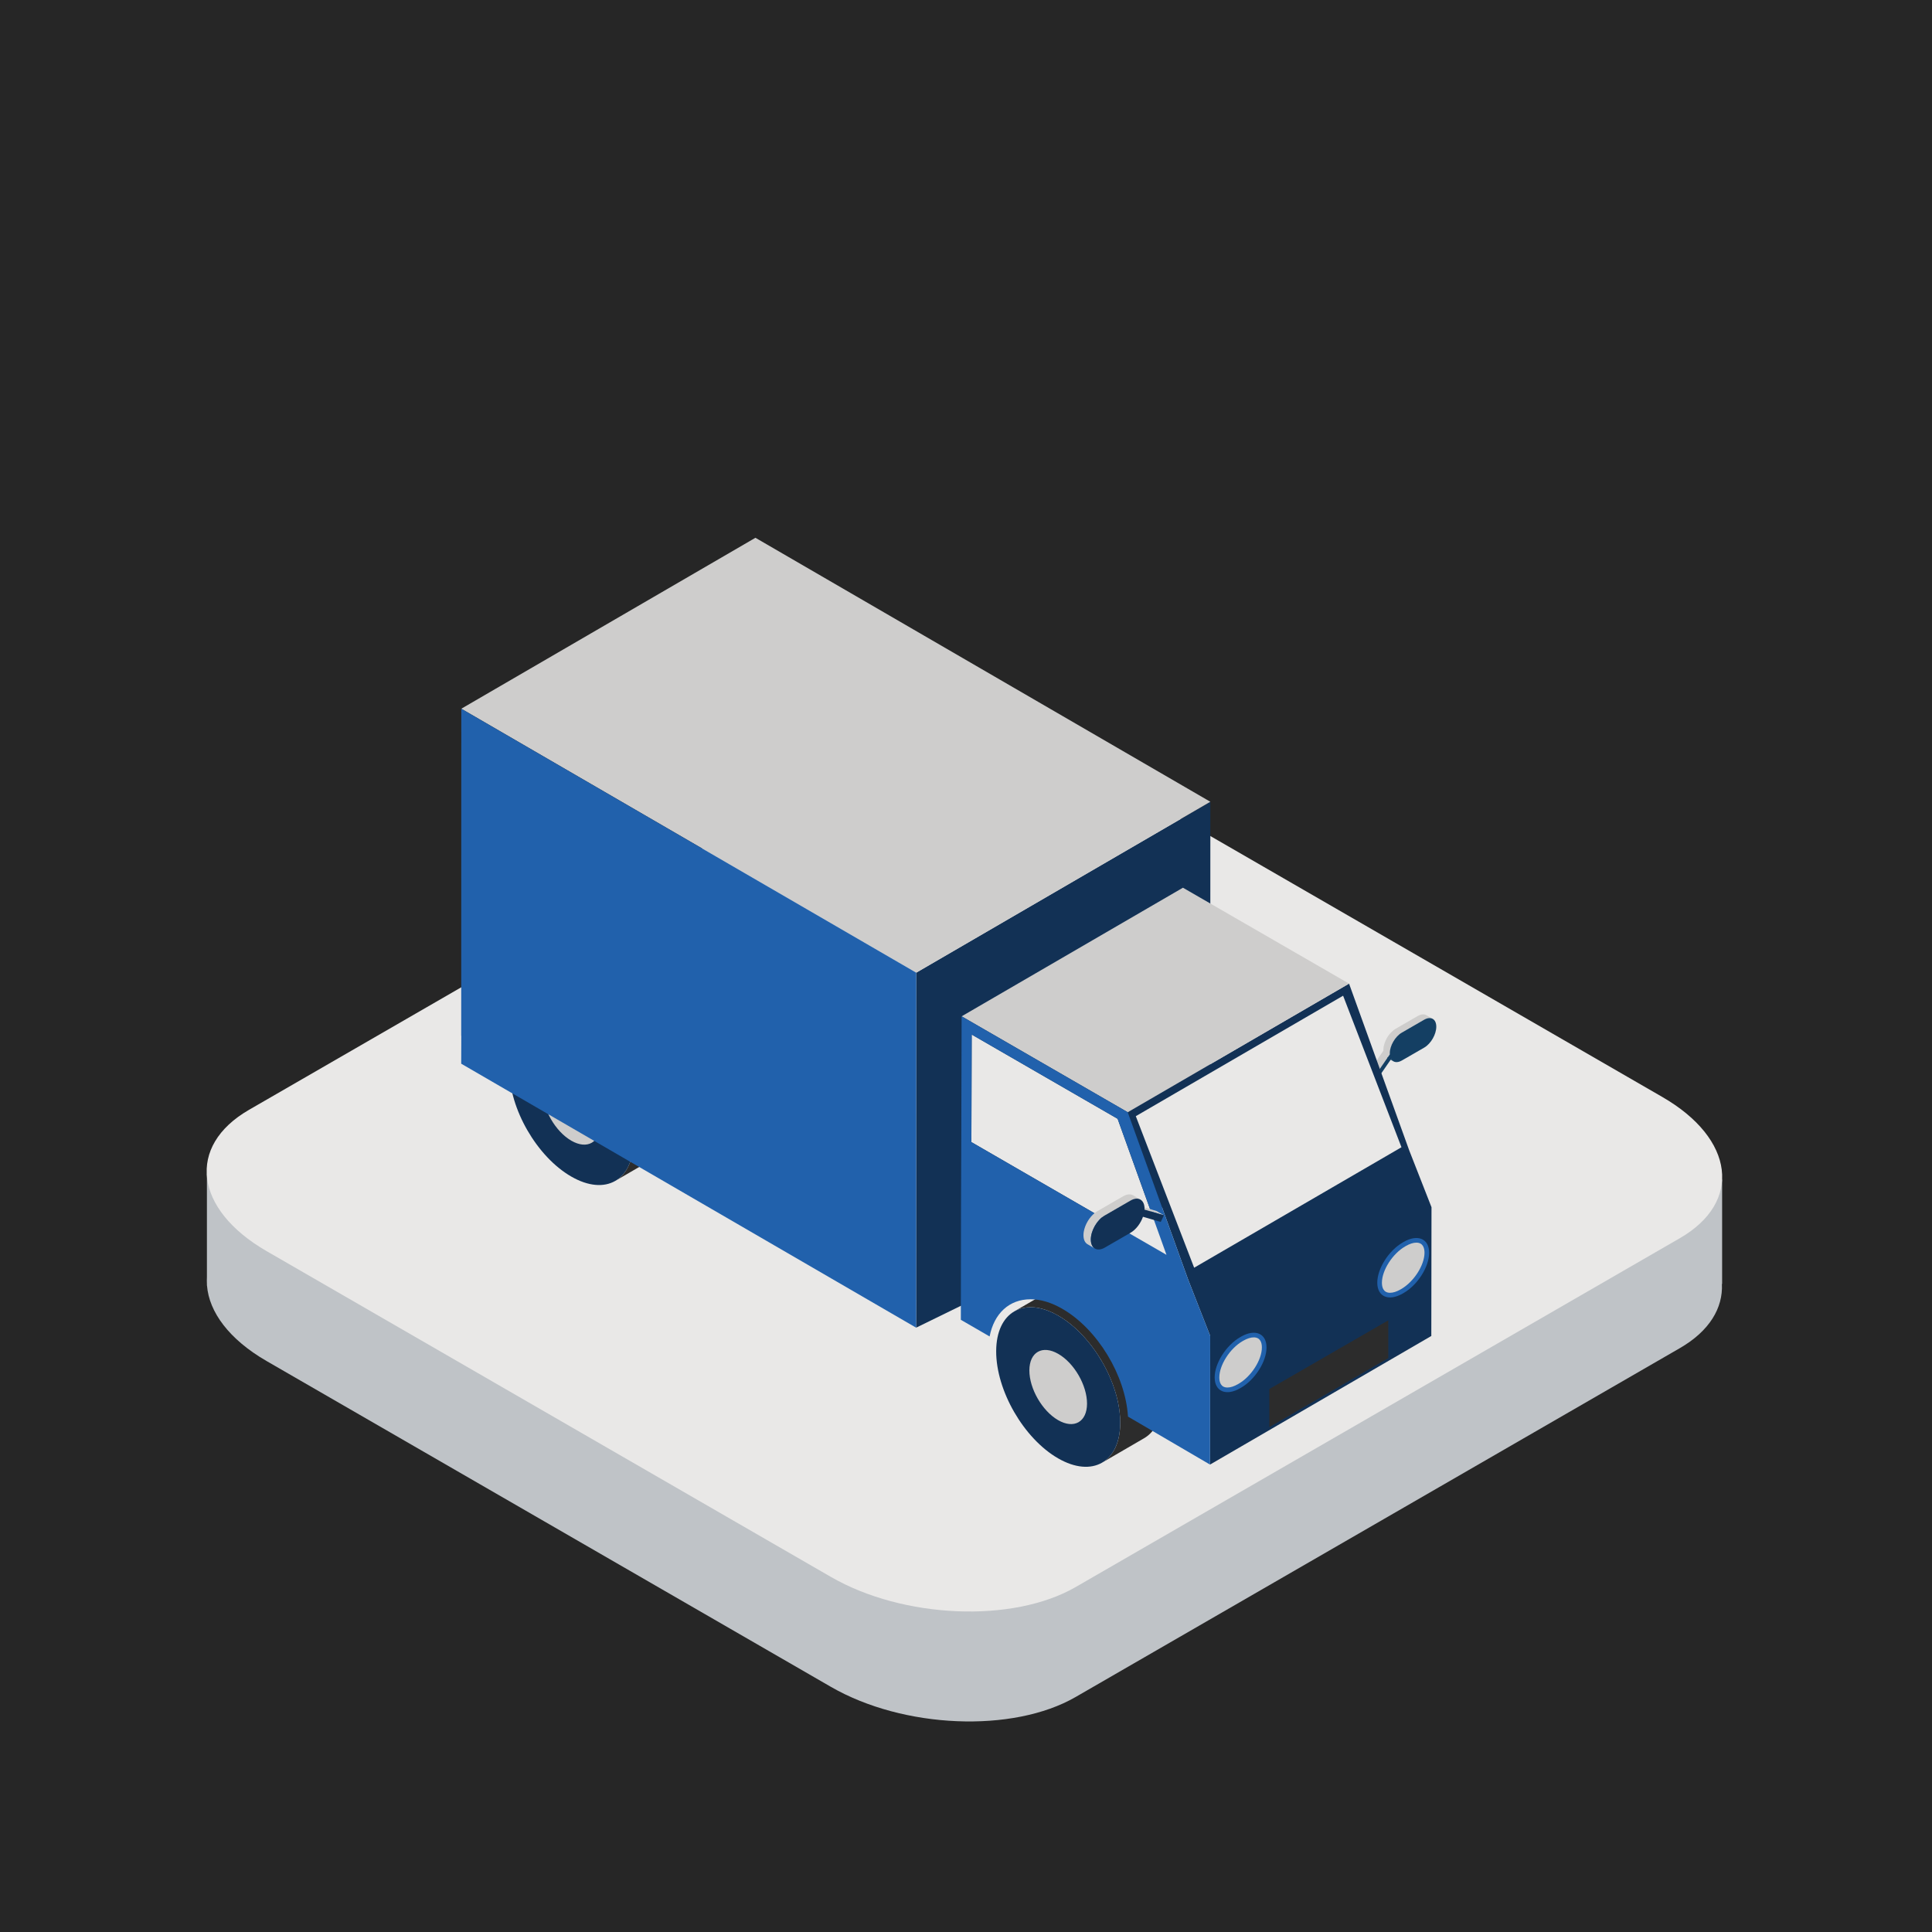
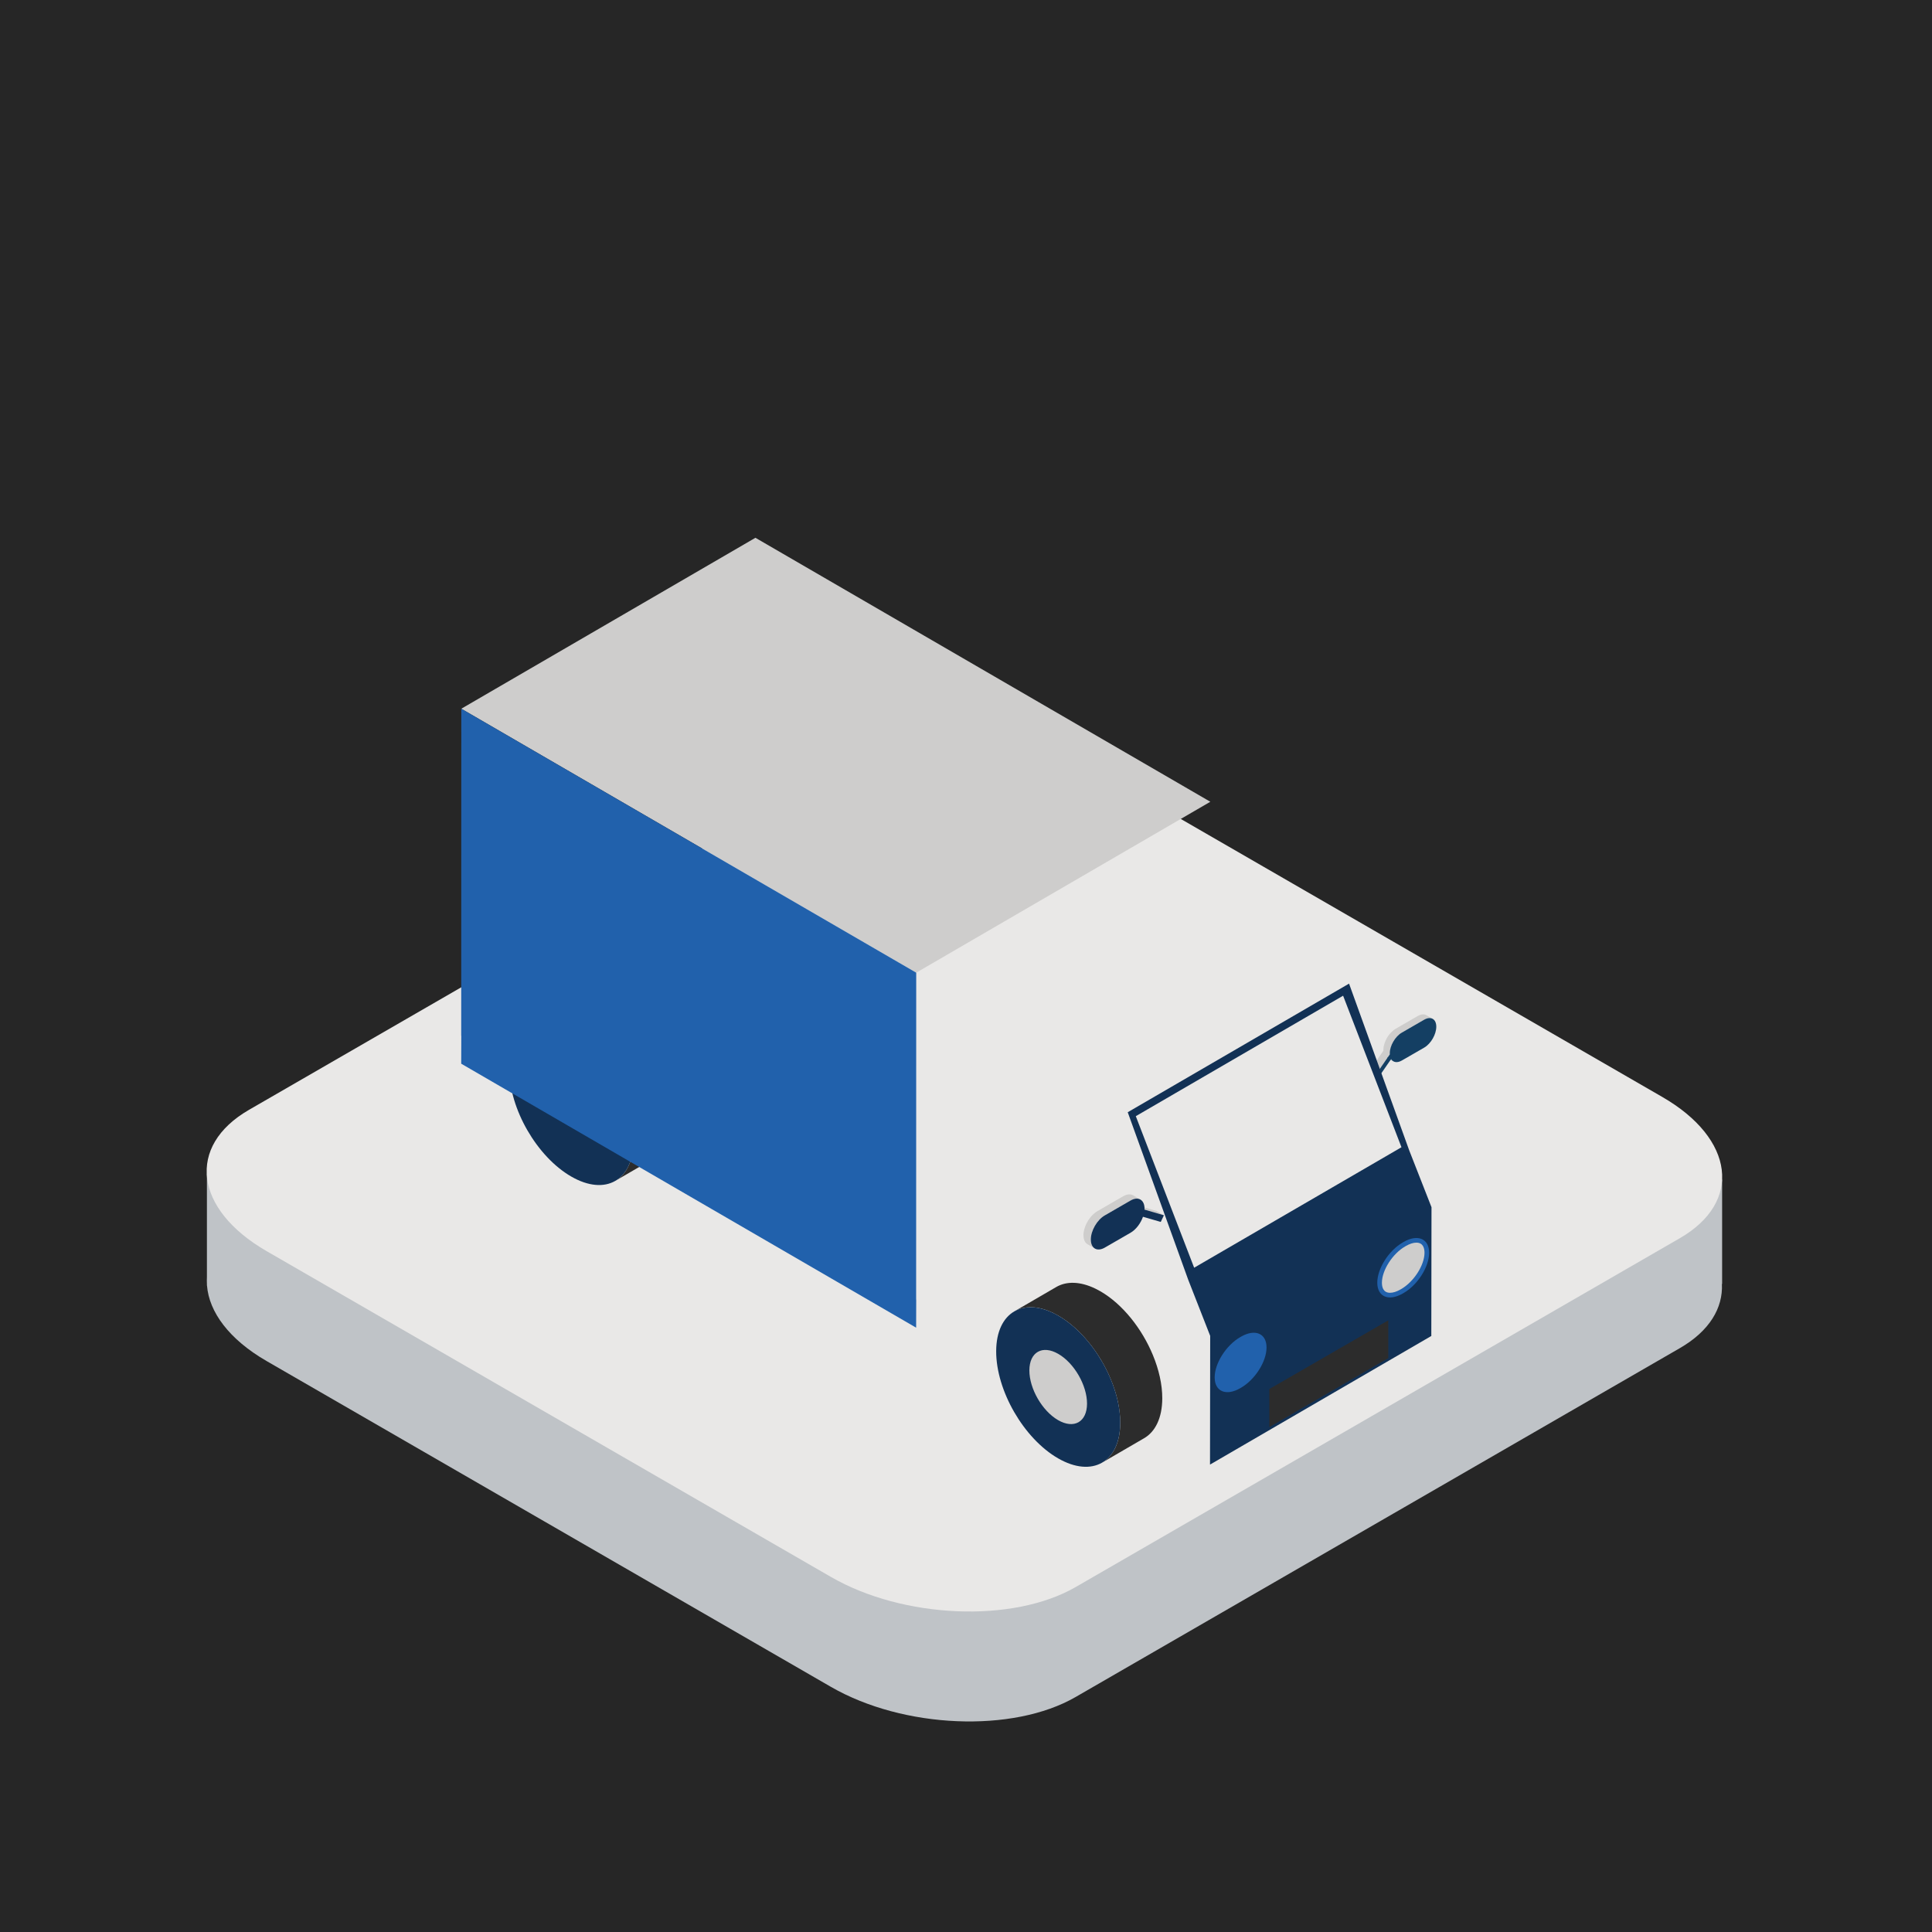
<svg xmlns="http://www.w3.org/2000/svg" xmlns:xlink="http://www.w3.org/1999/xlink" width="90px" height="90px" viewBox="0 0 90 90" version="1.1">
  <title>icon_2_7</title>
  <desc>Created with Sketch.</desc>
  <defs>
    <path d="M0.648,0.735 L0.945,0.908 C0.904,0.884 0.869,0.849 0.842,0.804 L0.842,0.804 L0.545,0.632 C0.572,0.676 0.607,0.712 0.648,0.735" id="path-1" />
  </defs>
  <g id="Main-page" stroke="none" stroke-width="1" fill="none" fill-rule="evenodd">
    <g id="ScnSoft-COM-HomePage-1440_illustrations" transform="translate(-826, -6547)">
      <g id="Industry" transform="translate(135, 6166)">
        <g id="7" transform="translate(668, 381)">
          <g id="icon_2_7" transform="translate(23, 0)">
            <rect id="Rectangle" fill="#262626" fill-rule="nonzero" x="0" y="0" width="90" height="90" />
            <g id="Group-63" transform="translate(9, 24)">
              <g id="Group-8" transform="translate(0.623, 9.815)" fill-rule="nonzero">
                <path d="M70.59,25.996 L70.6,25.996 L70.6,21.135 L61.562,18.797 L41.522,7.228 C38.149,5.28 33.046,5.068 30.124,6.756 L9.598,18.606 L0.016,20.875 L0.016,25.674 C0.009,25.781 0.012,25.889 0.016,25.996 L0.016,26.071 L0.02,26.071 C0.115,27.302 1.049,28.579 2.795,29.587 L29.084,44.765 C32.459,46.713 37.562,46.925 40.484,45.238 L68.63,28.987 C70.009,28.192 70.646,27.115 70.59,25.996" id="Fill-2" fill="#BFC3C7" />
                <path d="M68.63,23.865 L40.484,40.117 C37.562,41.803 32.459,41.591 29.084,39.644 L2.796,24.467 C-0.579,22.518 -0.945,19.572 1.977,17.885 L30.124,1.634 C33.046,-0.053 38.149,0.159 41.522,2.106 L67.812,17.285 C71.186,19.232 71.552,22.179 68.63,23.865" id="Fill-4" fill="#E9E8E7" />
-                 <path d="M54.987,15.452 L55.285,15.625 C55.244,15.601 55.209,15.566 55.182,15.521 L54.884,15.349 C54.911,15.393 54.947,15.428 54.987,15.452" id="Fill-6" fill="#143F63" />
+                 <path d="M54.987,15.452 L55.285,15.625 L54.884,15.349 C54.911,15.393 54.947,15.428 54.987,15.452" id="Fill-6" fill="#143F63" />
              </g>
              <g id="Group-11" transform="translate(54.962, 24.532)">
                <g id="Fill-9-Clipped">
                  <mask id="mask-2" fill="white">
                    <use xlink:href="#path-1" />
                  </mask>
                  <g id="path-1" />
                  <path d="M0.842,0.804 L0.545,0.632 C0.572,0.676 0.607,0.712 0.648,0.735 L0.945,0.908 C0.904,0.884 0.869,0.849 0.842,0.804" id="Fill-9" fill="#143F63" fill-rule="nonzero" mask="url(#mask-2)" />
                </g>
              </g>
              <g id="Group-62" transform="translate(11.943, 0.758)" fill-rule="nonzero">
                <polygon id="Fill-12" fill="#06618C" points="43.018 25.493 42.721 25.32 42.849 25.441 43.147 25.614" />
                <path d="M45.503,22.533 C45.4,22.473 45.258,22.482 45.1,22.572 L44.062,23.172 C44.034,23.188 44.006,23.206 43.98,23.227 C43.945,23.253 43.913,23.287 43.881,23.319 C43.864,23.335 43.847,23.348 43.831,23.366 C43.77,23.432 43.716,23.506 43.669,23.585 C43.66,23.6 43.655,23.615 43.647,23.63 C43.611,23.698 43.581,23.765 43.557,23.836 C43.548,23.863 43.543,23.889 43.535,23.917 C43.528,23.948 43.516,23.979 43.51,24.01 C43.504,24.056 43.5,24.102 43.5,24.146 L43.502,24.185 L42.721,25.32 L43.018,25.493 L43.8,24.358 L43.797,24.319 C43.796,24.245 43.813,24.169 43.833,24.091 C43.84,24.063 43.846,24.035 43.855,24.007 C43.878,23.938 43.908,23.871 43.943,23.805 C43.952,23.79 43.958,23.773 43.966,23.758 C44.012,23.678 44.068,23.605 44.128,23.539 C44.144,23.521 44.162,23.508 44.178,23.491 C44.236,23.435 44.295,23.382 44.359,23.345 L45.398,22.745 C45.556,22.654 45.698,22.646 45.801,22.706 L45.503,22.533 Z" id="Fill-14" fill="#CECDCC" />
                <path d="M44.359,23.345 C44.047,23.525 43.796,23.962 43.797,24.319 L43.8,24.358 L43.018,25.493 L43.146,25.614 L43.861,24.578 C43.954,24.733 44.144,24.77 44.363,24.643 L45.402,24.044 C45.714,23.863 45.966,23.427 45.965,23.067 C45.964,22.71 45.71,22.565 45.398,22.745 L44.359,23.345 Z" id="Fill-16" fill="#143F63" />
                <path d="M5.587,22.069 C6.061,21.794 6.7,21.802 7.41,22.147 C7.486,22.184 7.564,22.225 7.643,22.27 C8.674,22.866 9.578,24.01 10.086,25.239 C10.365,25.912 10.525,26.611 10.523,27.259 C10.521,28.17 10.199,28.812 9.68,29.113 L7.722,30.25 C8.241,29.949 8.563,29.308 8.566,28.397 C8.567,27.749 8.407,27.05 8.129,26.376 C7.62,25.147 6.716,24.004 5.685,23.408 C5.607,23.363 5.529,23.322 5.453,23.284 C4.742,22.939 4.103,22.931 3.629,23.207 L5.587,22.069 Z" id="Fill-18" fill="#2C2C2C" />
                <path d="M5.685,23.408 C4.089,22.487 2.792,23.227 2.786,25.061 C2.781,26.894 4.07,29.128 5.666,30.049 C7.262,30.971 8.561,30.231 8.566,28.397 C8.571,26.563 7.281,24.33 5.685,23.408" id="Fill-20" fill="#123155" />
-                 <path d="M5.68,25.293 C4.939,24.865 4.335,25.209 4.333,26.061 C4.331,26.913 4.93,27.951 5.671,28.38 C6.413,28.808 7.016,28.464 7.019,27.612 C7.021,26.76 6.422,25.722 5.68,25.293" id="Fill-22" fill="#CECDCC" />
-                 <polygon id="Fill-24" fill="#123155" points="36.622 29.811 35.44 27.819 35.436 27.821 35.44 12.591 21.738 20.554 21.734 35.79 21.738 35.788 21.734 37.09" />
                <path d="M28.263,35.195 C28.737,34.92 29.376,34.927 30.087,35.273 C30.163,35.31 30.241,35.351 30.319,35.396 C31.351,35.992 32.254,37.136 32.762,38.365 C33.041,39.038 33.202,39.736 33.2,40.386 C33.197,41.296 32.875,41.937 32.356,42.239 L30.399,43.376 C30.918,43.075 31.24,42.434 31.242,41.523 C31.244,40.874 31.084,40.176 30.805,39.503 C30.297,38.273 29.393,37.129 28.362,36.534 C28.283,36.488 28.206,36.448 28.129,36.41 C27.419,36.065 26.78,36.057 26.306,36.333 L28.263,35.195 Z" id="Fill-26" fill="#2C2C2C" />
                <path d="M28.362,36.534 C26.766,35.612 25.468,36.353 25.463,38.186 C25.458,40.019 26.747,42.253 28.343,43.175 C29.939,44.096 31.237,43.357 31.242,41.522 C31.248,39.689 29.958,37.455 28.362,36.534" id="Fill-28" fill="#123155" />
                <path d="M28.357,38.312 C27.615,37.883 27.012,38.227 27.009,39.079 C27.007,39.931 27.606,40.969 28.348,41.398 C29.089,41.825 29.693,41.482 29.695,40.63 C29.697,39.778 29.099,38.739 28.357,38.312" id="Fill-30" fill="#CECDCC" />
                <polygon id="Fill-32" fill="#E9E8E7" points="24.322 23.435 24.308 28.446 33.396 33.698 31.12 27.36" />
                <polygon id="Fill-34" fill="#123155" points="45.742 31.479 44.719 28.87 44.717 28.87 44.718 28.87 41.901 21.063 31.591 27.054 34.41 34.861 35.432 37.471 35.424 43.468 45.733 37.477" />
                <polygon id="Fill-36" fill="#E9E8E7" points="44.343 28.685 41.624 21.626 31.967 27.238 34.685 34.297" />
                <polygon id="Fill-38" fill="#CECDCC" points="14.248 0.294 0.546 8.257 21.738 20.553 35.439 12.591" />
-                 <polygon id="Fill-40" fill="#CECDCC" points="34.163 16.595 23.854 22.586 31.591 27.054 41.901 21.063" />
                <polygon id="Fill-42" fill="#2161AC" points="0.546 8.257 0.542 23.493 0.546 23.496 0.542 24.793 21.734 37.09 21.738 35.782 21.734 35.78 21.738 20.553" />
-                 <path d="M24.308,28.446 L24.322,23.435 L31.12,27.36 L33.396,33.697 L24.308,28.446 Z M34.409,34.861 L31.591,27.054 L23.853,22.586 L23.836,28.751 L23.825,31.748 L23.817,36.723 L25.157,37.499 C25.365,36.428 26.069,35.767 27.065,35.767 C27.536,35.767 28.035,35.917 28.547,36.213 C30.188,37.16 31.486,39.318 31.603,41.233 L35.424,43.468 L35.432,37.471 L34.409,34.861 Z" id="Fill-44" fill="#2161AC" />
                <polygon id="Fill-46" fill="#2C2C2C" points="38.187 39.948 43.729 36.748 43.729 38.506 38.187 41.722" />
                <polygon id="Fill-48" fill="#CECDCC" points="32.935 31.655 32.028 31.389 32.371 31.589 33.277 31.854" />
                <path d="M31.841,30.924 C31.722,30.855 31.558,30.865 31.378,30.969 L30.178,31.662 C30.146,31.68 30.114,31.701 30.084,31.724 C29.812,31.927 29.595,32.291 29.541,32.629 C29.533,32.682 29.528,32.735 29.529,32.785 C29.529,32.992 29.602,33.136 29.72,33.204 L30.062,33.404 C29.945,33.336 29.872,33.191 29.871,32.985 C29.871,32.934 29.876,32.882 29.884,32.828 C29.938,32.491 30.154,32.125 30.426,31.923 C30.457,31.901 30.488,31.879 30.521,31.861 L31.721,31.168 C31.901,31.064 32.065,31.054 32.183,31.124 L31.841,30.924 Z" id="Fill-50" fill="#CECDCC" />
                <path d="M30.521,31.861 C30.162,32.068 29.871,32.573 29.872,32.985 C29.872,33.4 30.166,33.567 30.525,33.359 L31.724,32.667 C31.978,32.52 32.195,32.226 32.301,31.924 L33.13,32.164 L33.277,31.854 L32.371,31.589 L32.374,31.541 C32.372,31.128 32.079,30.961 31.721,31.168 L30.521,31.861 Z" id="Fill-52" fill="#123155" />
                <path d="M43.216,34.995 C43.216,35.652 43.748,35.877 44.405,35.498 L44.442,35.476 C45.099,35.097 45.632,34.257 45.632,33.6 C45.632,32.943 45.099,32.718 44.442,33.097 L44.405,33.119 C43.748,33.498 43.216,34.338 43.216,34.995" id="Fill-54" fill="#2161AC" />
                <path d="M43.811,35.465 C43.953,35.465 44.121,35.412 44.296,35.31 L44.334,35.289 C44.92,34.95 45.416,34.178 45.416,33.6 C45.416,33.385 45.35,33.129 45.036,33.129 C44.894,33.129 44.726,33.183 44.551,33.284 L44.513,33.306 C43.927,33.644 43.432,34.418 43.432,34.995 C43.432,35.209 43.498,35.465 43.811,35.465" id="Fill-56" fill="#CECDCC" />
                <path d="M35.641,39.407 C35.641,40.064 36.173,40.289 36.831,39.91 L36.867,39.889 C37.524,39.509 38.057,38.669 38.057,38.012 C38.057,37.356 37.524,37.131 36.867,37.51 L36.831,37.531 C36.173,37.911 35.641,38.751 35.641,39.407" id="Fill-58" fill="#2161AC" />
-                 <path d="M36.237,39.878 C36.378,39.878 36.546,39.824 36.722,39.723 L36.76,39.701 C37.346,39.363 37.84,38.59 37.84,38.012 C37.84,37.797 37.775,37.542 37.461,37.542 C37.32,37.542 37.151,37.596 36.976,37.697 L36.938,37.719 C36.353,38.057 35.858,38.83 35.858,39.407 C35.858,39.622 35.923,39.878 36.237,39.878" id="Fill-60" fill="#CECDCC" />
              </g>
            </g>
          </g>
        </g>
      </g>
    </g>
  </g>
</svg>